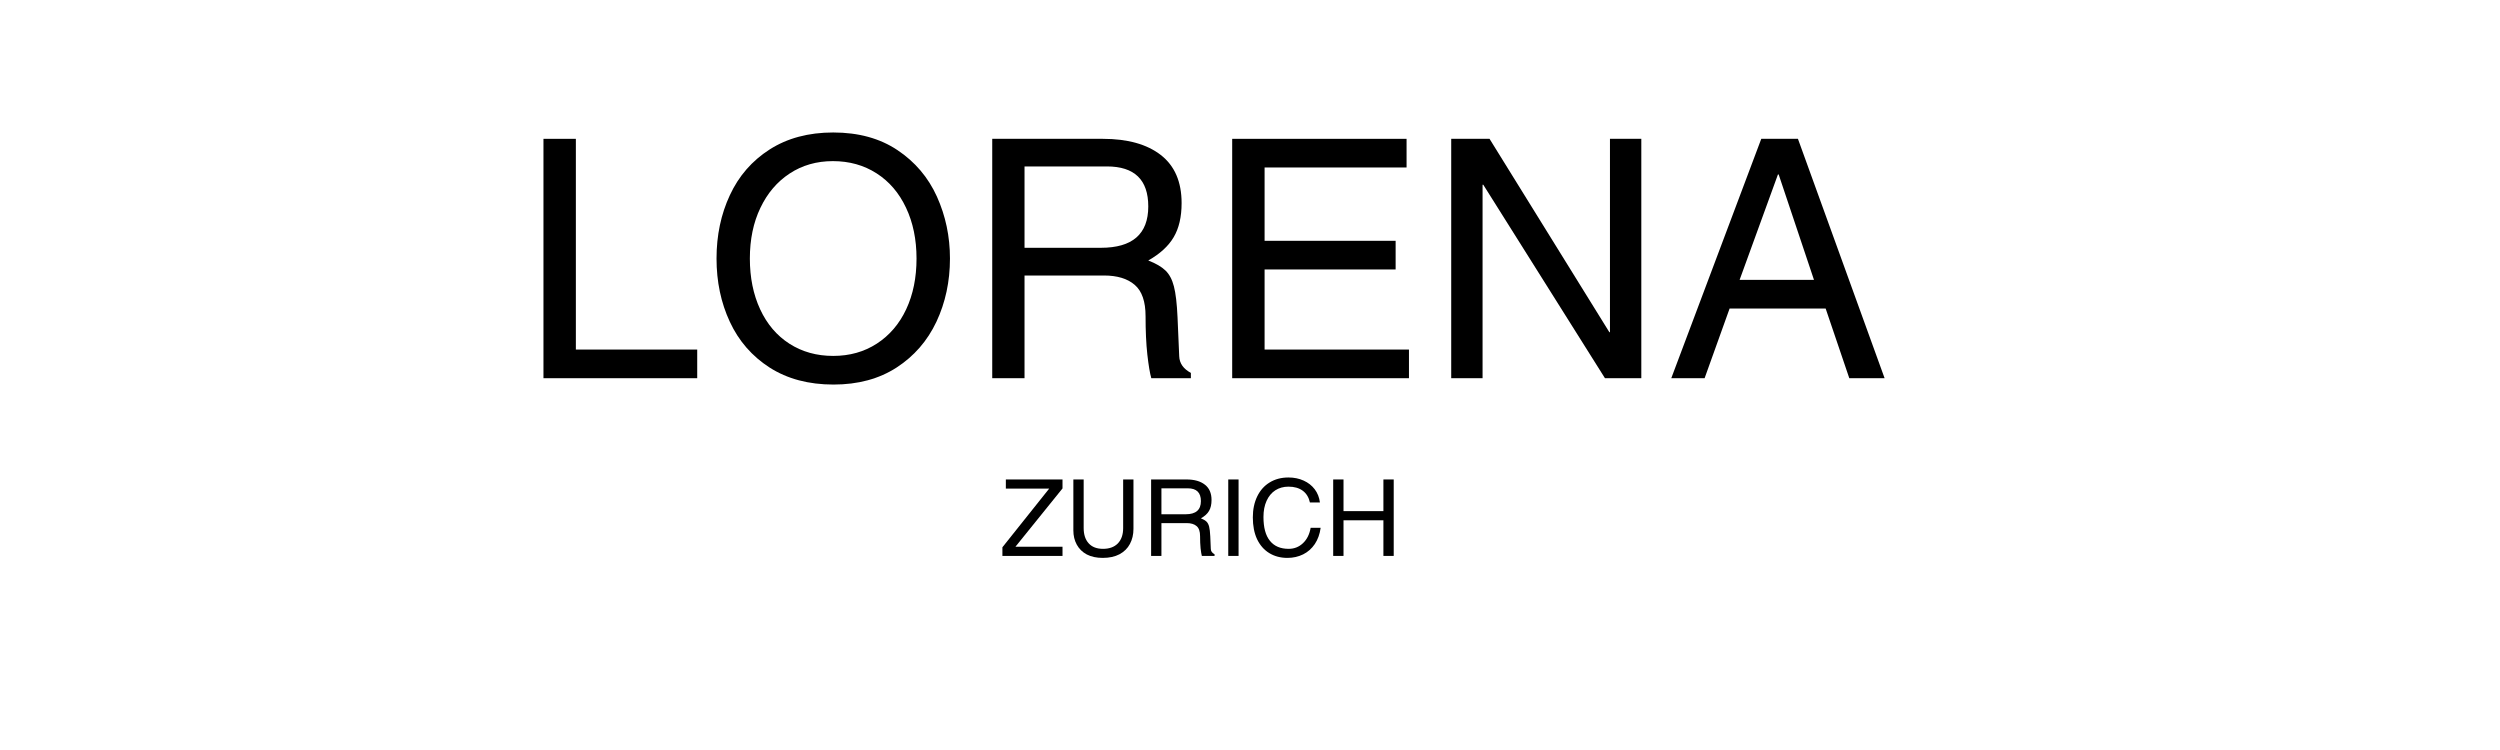
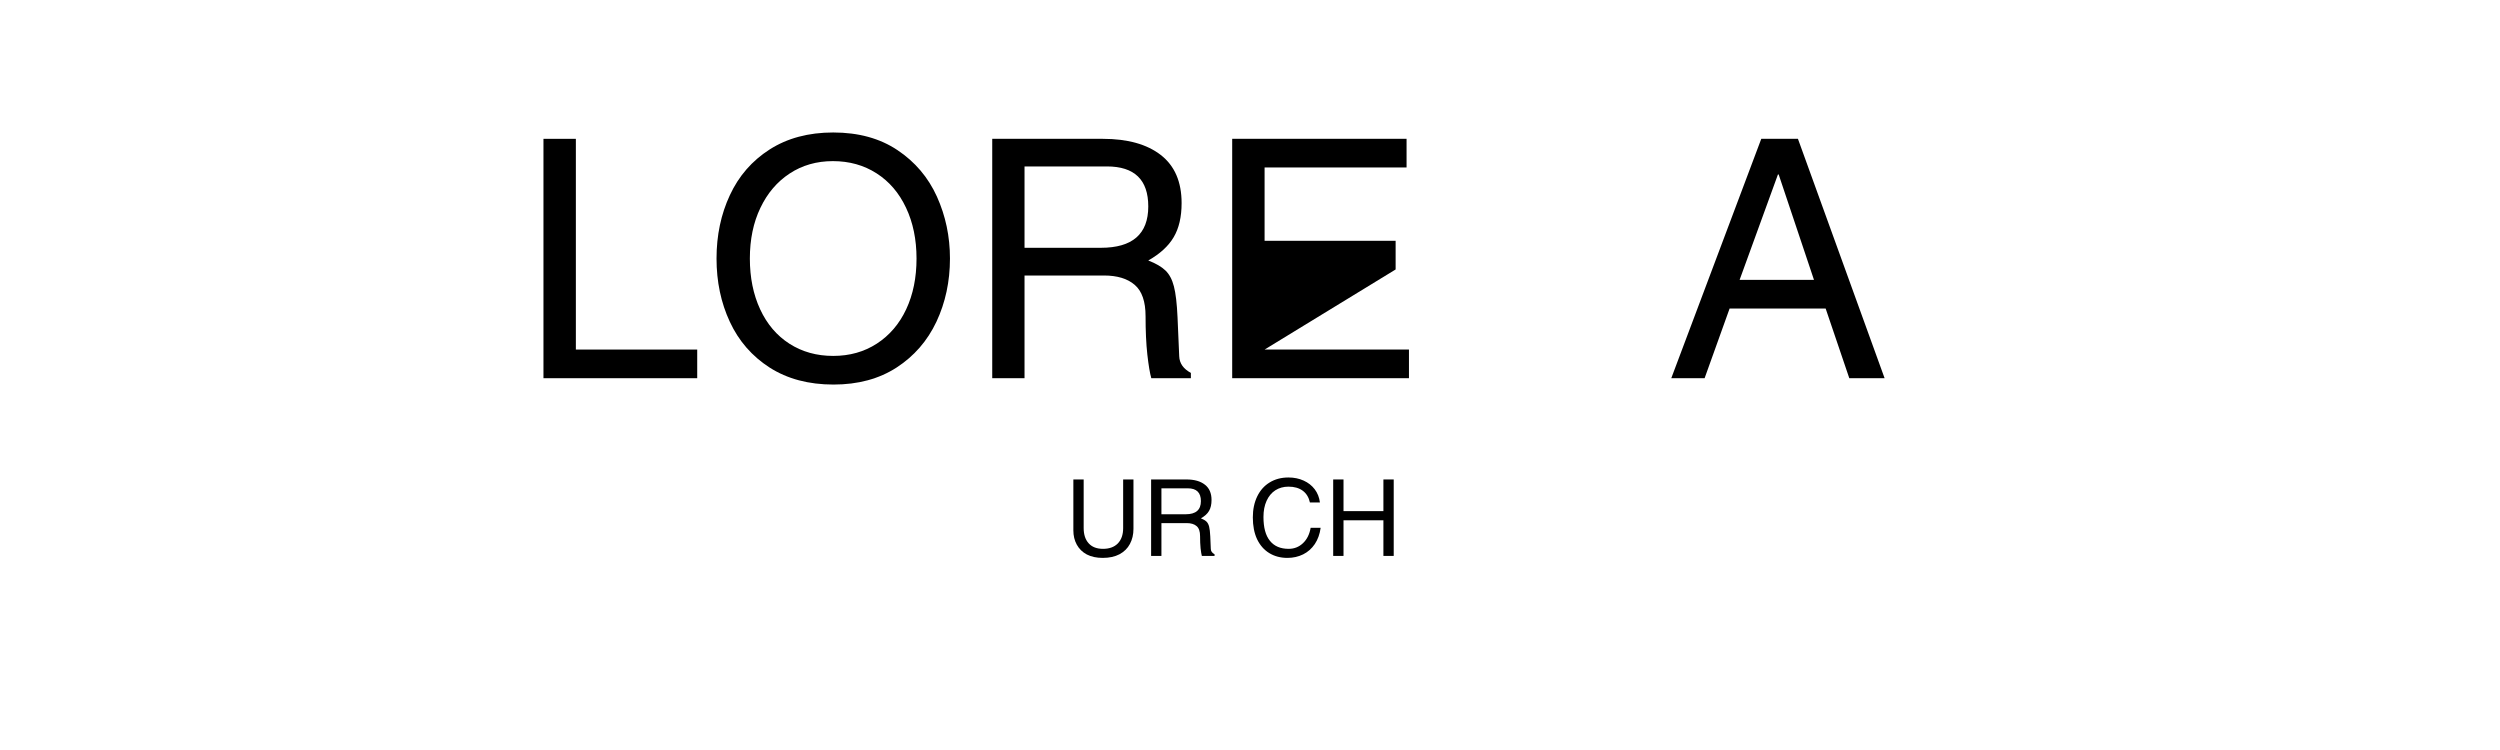
<svg xmlns="http://www.w3.org/2000/svg" version="1.0" preserveAspectRatio="xMidYMid meet" height="150" viewBox="0 0 375 112.5" zoomAndPan="magnify" width="500">
  <defs>
    <g />
  </defs>
  <g fill-opacity="1" fill="#000000">
    <g transform="translate(77.723, 56.731)">
      <g>
        <path d="M 26.859 -4.297 L 26.859 0 L 3.797 0 L 3.797 -35.906 L 8.656 -35.906 L 8.656 -4.297 Z M 26.859 -4.297" />
      </g>
    </g>
  </g>
  <g fill-opacity="1" fill="#000000">
    <g transform="translate(105.526, 56.731)">
      <g>
        <path d="M 19.5 0.953 C 15.77 0.953 12.578 0.102 9.922 -1.594 C 7.273 -3.301 5.285 -5.586 3.953 -8.453 C 2.617 -11.316 1.953 -14.484 1.953 -17.953 C 1.953 -21.422 2.617 -24.586 3.953 -27.453 C 5.285 -30.328 7.273 -32.613 9.922 -34.312 C 12.578 -36.008 15.754 -36.859 19.453 -36.859 C 23.254 -36.859 26.473 -35.973 29.109 -34.203 C 31.742 -32.441 33.711 -30.117 35.016 -27.234 C 36.316 -24.348 36.969 -21.254 36.969 -17.953 C 36.969 -14.516 36.289 -11.352 34.938 -8.469 C 33.582 -5.594 31.586 -3.301 28.953 -1.594 C 26.328 0.102 23.176 0.953 19.5 0.953 Z M 31.953 -17.953 C 31.953 -20.816 31.426 -23.359 30.375 -25.578 C 29.332 -27.797 27.859 -29.516 25.953 -30.734 C 24.055 -31.953 21.875 -32.562 19.406 -32.562 C 16.969 -32.562 14.805 -31.941 12.922 -30.703 C 11.047 -29.473 9.582 -27.754 8.531 -25.547 C 7.477 -23.348 6.953 -20.816 6.953 -17.953 C 6.953 -15.086 7.469 -12.547 8.5 -10.328 C 9.531 -8.109 10.992 -6.391 12.891 -5.172 C 14.797 -3.953 16.984 -3.344 19.453 -3.344 C 21.922 -3.344 24.102 -3.957 26 -5.188 C 27.906 -6.426 29.375 -8.145 30.406 -10.344 C 31.438 -12.551 31.953 -15.086 31.953 -17.953 Z M 31.953 -17.953" />
      </g>
    </g>
  </g>
  <g fill-opacity="1" fill="#000000">
    <g transform="translate(144.429, 56.731)">
      <g>
        <path d="M 32.812 -26.266 C 32.812 -24.191 32.414 -22.488 31.625 -21.156 C 30.844 -19.82 29.57 -18.656 27.812 -17.656 C 28.945 -17.219 29.805 -16.719 30.391 -16.156 C 30.973 -15.594 31.395 -14.801 31.656 -13.781 C 31.926 -12.758 32.109 -11.203 32.203 -9.109 L 32.453 -3.297 C 32.492 -2.234 33.078 -1.398 34.203 -0.797 L 34.203 0 L 28.266 0 C 28.055 -0.727 27.859 -1.91 27.672 -3.547 C 27.492 -5.18 27.406 -7.098 27.406 -9.297 C 27.406 -11.504 26.863 -13.07 25.781 -14 C 24.695 -14.938 23.156 -15.406 21.156 -15.406 L 9.25 -15.406 L 9.25 0 L 4.406 0 L 4.406 -35.906 L 21 -35.906 C 24.707 -35.906 27.602 -35.098 29.688 -33.484 C 31.77 -31.867 32.812 -29.461 32.812 -26.266 Z M 27.812 -25.766 C 27.812 -29.766 25.742 -31.766 21.609 -31.766 L 9.25 -31.766 L 9.25 -19.562 L 20.703 -19.562 C 25.441 -19.562 27.812 -21.629 27.812 -25.766 Z M 27.812 -25.766" />
      </g>
    </g>
  </g>
  <g fill-opacity="1" fill="#000000">
    <g transform="translate(180.532, 56.731)">
      <g>
-         <path d="M 9.156 -31.609 L 9.156 -20.609 L 28.812 -20.609 L 28.812 -16.312 L 9.156 -16.312 L 9.156 -4.297 L 30.812 -4.297 L 30.812 0 L 4.297 0 L 4.297 -35.906 L 30.453 -35.906 L 30.453 -31.609 Z M 9.156 -31.609" />
+         <path d="M 9.156 -31.609 L 9.156 -20.609 L 28.812 -20.609 L 28.812 -16.312 L 9.156 -4.297 L 30.812 -4.297 L 30.812 0 L 4.297 0 L 4.297 -35.906 L 30.453 -35.906 L 30.453 -31.609 Z M 9.156 -31.609" />
      </g>
    </g>
  </g>
  <g fill-opacity="1" fill="#000000">
    <g transform="translate(213.885, 56.731)">
      <g>
-         <path d="M 27.609 -6.906 L 27.609 -35.906 L 32.312 -35.906 L 32.312 0 L 26.859 0 L 8.609 -29.016 L 8.5 -29.016 L 8.5 0 L 3.797 0 L 3.797 -35.906 L 9.547 -35.906 L 27.516 -6.906 Z M 27.609 -6.906" />
-       </g>
+         </g>
    </g>
  </g>
  <g fill-opacity="1" fill="#000000">
    <g transform="translate(249.988, 56.731)">
      <g>
        <path d="M 27.406 0 L 23.859 -10.453 L 9.453 -10.453 L 5.703 0 L 0.703 0 L 14.203 -35.906 L 19.703 -35.906 L 32.703 0 Z M 22.109 -14.75 L 16.812 -30.562 L 16.703 -30.562 L 10.953 -14.75 Z M 22.109 -14.75" />
      </g>
    </g>
  </g>
  <g fill-opacity="1" fill="#000000">
    <g transform="translate(283.352, 56.731)">
      <g />
    </g>
  </g>
  <g fill-opacity="1" fill="#000000">
    <g transform="translate(149.986, 83.388)">
      <g>
-         <path d="M 2.328 -1.375 L 9.391 -1.375 L 9.391 0 L 0.375 0 L 0.375 -1.297 L 7.391 -10.094 L 0.891 -10.094 L 0.891 -11.469 L 9.391 -11.469 L 9.391 -10.125 Z M 2.328 -1.375" />
-       </g>
+         </g>
    </g>
  </g>
  <g fill-opacity="1" fill="#000000">
    <g transform="translate(159.738, 83.388)">
      <g>
        <path d="M 5.719 -1.062 C 6.664 -1.062 7.406 -1.332 7.938 -1.875 C 8.469 -2.426 8.734 -3.188 8.734 -4.156 L 8.734 -11.469 L 10.281 -11.469 L 10.281 -4.062 C 10.281 -3.207 10.102 -2.453 9.75 -1.797 C 9.406 -1.141 8.883 -0.625 8.188 -0.25 C 7.5 0.113 6.66 0.297 5.672 0.297 C 4.742 0.297 3.945 0.125 3.281 -0.219 C 2.625 -0.57 2.125 -1.062 1.781 -1.688 C 1.438 -2.312 1.266 -3.023 1.266 -3.828 L 1.266 -11.469 L 2.812 -11.469 L 2.812 -4.188 C 2.812 -3.207 3.062 -2.441 3.562 -1.891 C 4.062 -1.336 4.781 -1.062 5.719 -1.062 Z M 5.719 -1.062" />
      </g>
    </g>
  </g>
  <g fill-opacity="1" fill="#000000">
    <g transform="translate(171.261, 83.388)">
      <g>
        <path d="M 10.469 -8.391 C 10.469 -7.723 10.344 -7.176 10.094 -6.75 C 9.844 -6.32 9.438 -5.953 8.875 -5.641 C 9.238 -5.492 9.516 -5.332 9.703 -5.156 C 9.891 -4.977 10.023 -4.723 10.109 -4.391 C 10.191 -4.066 10.25 -3.57 10.281 -2.906 L 10.359 -1.047 C 10.367 -0.711 10.555 -0.445 10.922 -0.25 L 10.922 0 L 9.016 0 C 8.953 -0.227 8.891 -0.602 8.828 -1.125 C 8.773 -1.656 8.75 -2.27 8.75 -2.969 C 8.75 -3.676 8.578 -4.176 8.234 -4.469 C 7.891 -4.77 7.395 -4.922 6.75 -4.922 L 2.953 -4.922 L 2.953 0 L 1.406 0 L 1.406 -11.469 L 6.703 -11.469 C 7.891 -11.469 8.812 -11.207 9.469 -10.688 C 10.133 -10.176 10.469 -9.41 10.469 -8.391 Z M 8.875 -8.219 C 8.875 -9.5 8.219 -10.141 6.906 -10.141 L 2.953 -10.141 L 2.953 -6.25 L 6.609 -6.25 C 8.117 -6.25 8.875 -6.906 8.875 -8.219 Z M 8.875 -8.219" />
      </g>
    </g>
  </g>
  <g fill-opacity="1" fill="#000000">
    <g transform="translate(182.785, 83.388)">
      <g>
-         <path d="M 1.453 0 L 1.453 -11.469 L 3 -11.469 L 3 0 Z M 1.453 0" />
-       </g>
+         </g>
    </g>
  </g>
  <g fill-opacity="1" fill="#000000">
    <g transform="translate(187.222, 83.388)">
      <g>
        <path d="M 6.047 -10.391 C 5.305 -10.391 4.648 -10.207 4.078 -9.844 C 3.516 -9.477 3.078 -8.953 2.766 -8.266 C 2.453 -7.578 2.297 -6.77 2.297 -5.844 C 2.297 -4.258 2.617 -3.066 3.266 -2.266 C 3.91 -1.461 4.848 -1.062 6.078 -1.062 C 6.91 -1.062 7.625 -1.344 8.219 -1.906 C 8.82 -2.469 9.207 -3.238 9.375 -4.219 L 10.875 -4.219 C 10.75 -3.281 10.457 -2.469 10 -1.781 C 9.539 -1.102 8.957 -0.586 8.25 -0.234 C 7.539 0.117 6.754 0.297 5.891 0.297 C 4.859 0.297 3.953 0.055 3.172 -0.422 C 2.391 -0.898 1.781 -1.594 1.344 -2.5 C 0.914 -3.414 0.703 -4.508 0.703 -5.781 C 0.703 -6.969 0.922 -8.016 1.359 -8.922 C 1.797 -9.828 2.414 -10.523 3.219 -11.016 C 4.031 -11.516 4.973 -11.766 6.047 -11.766 C 6.891 -11.766 7.648 -11.609 8.328 -11.297 C 9.004 -10.992 9.555 -10.562 9.984 -10 C 10.41 -9.438 10.672 -8.773 10.766 -8.016 L 9.266 -8.016 C 9.098 -8.785 8.738 -9.375 8.188 -9.781 C 7.633 -10.188 6.922 -10.391 6.047 -10.391 Z M 6.047 -10.391" />
      </g>
    </g>
  </g>
  <g fill-opacity="1" fill="#000000">
    <g transform="translate(198.745, 83.388)">
      <g>
        <path d="M 8.766 -6.719 L 8.766 -11.469 L 10.312 -11.469 L 10.312 0 L 8.766 0 L 8.766 -5.344 L 2.781 -5.344 L 2.781 0 L 1.234 0 L 1.234 -11.469 L 2.781 -11.469 L 2.781 -6.719 Z M 8.766 -6.719" />
      </g>
    </g>
  </g>
</svg>